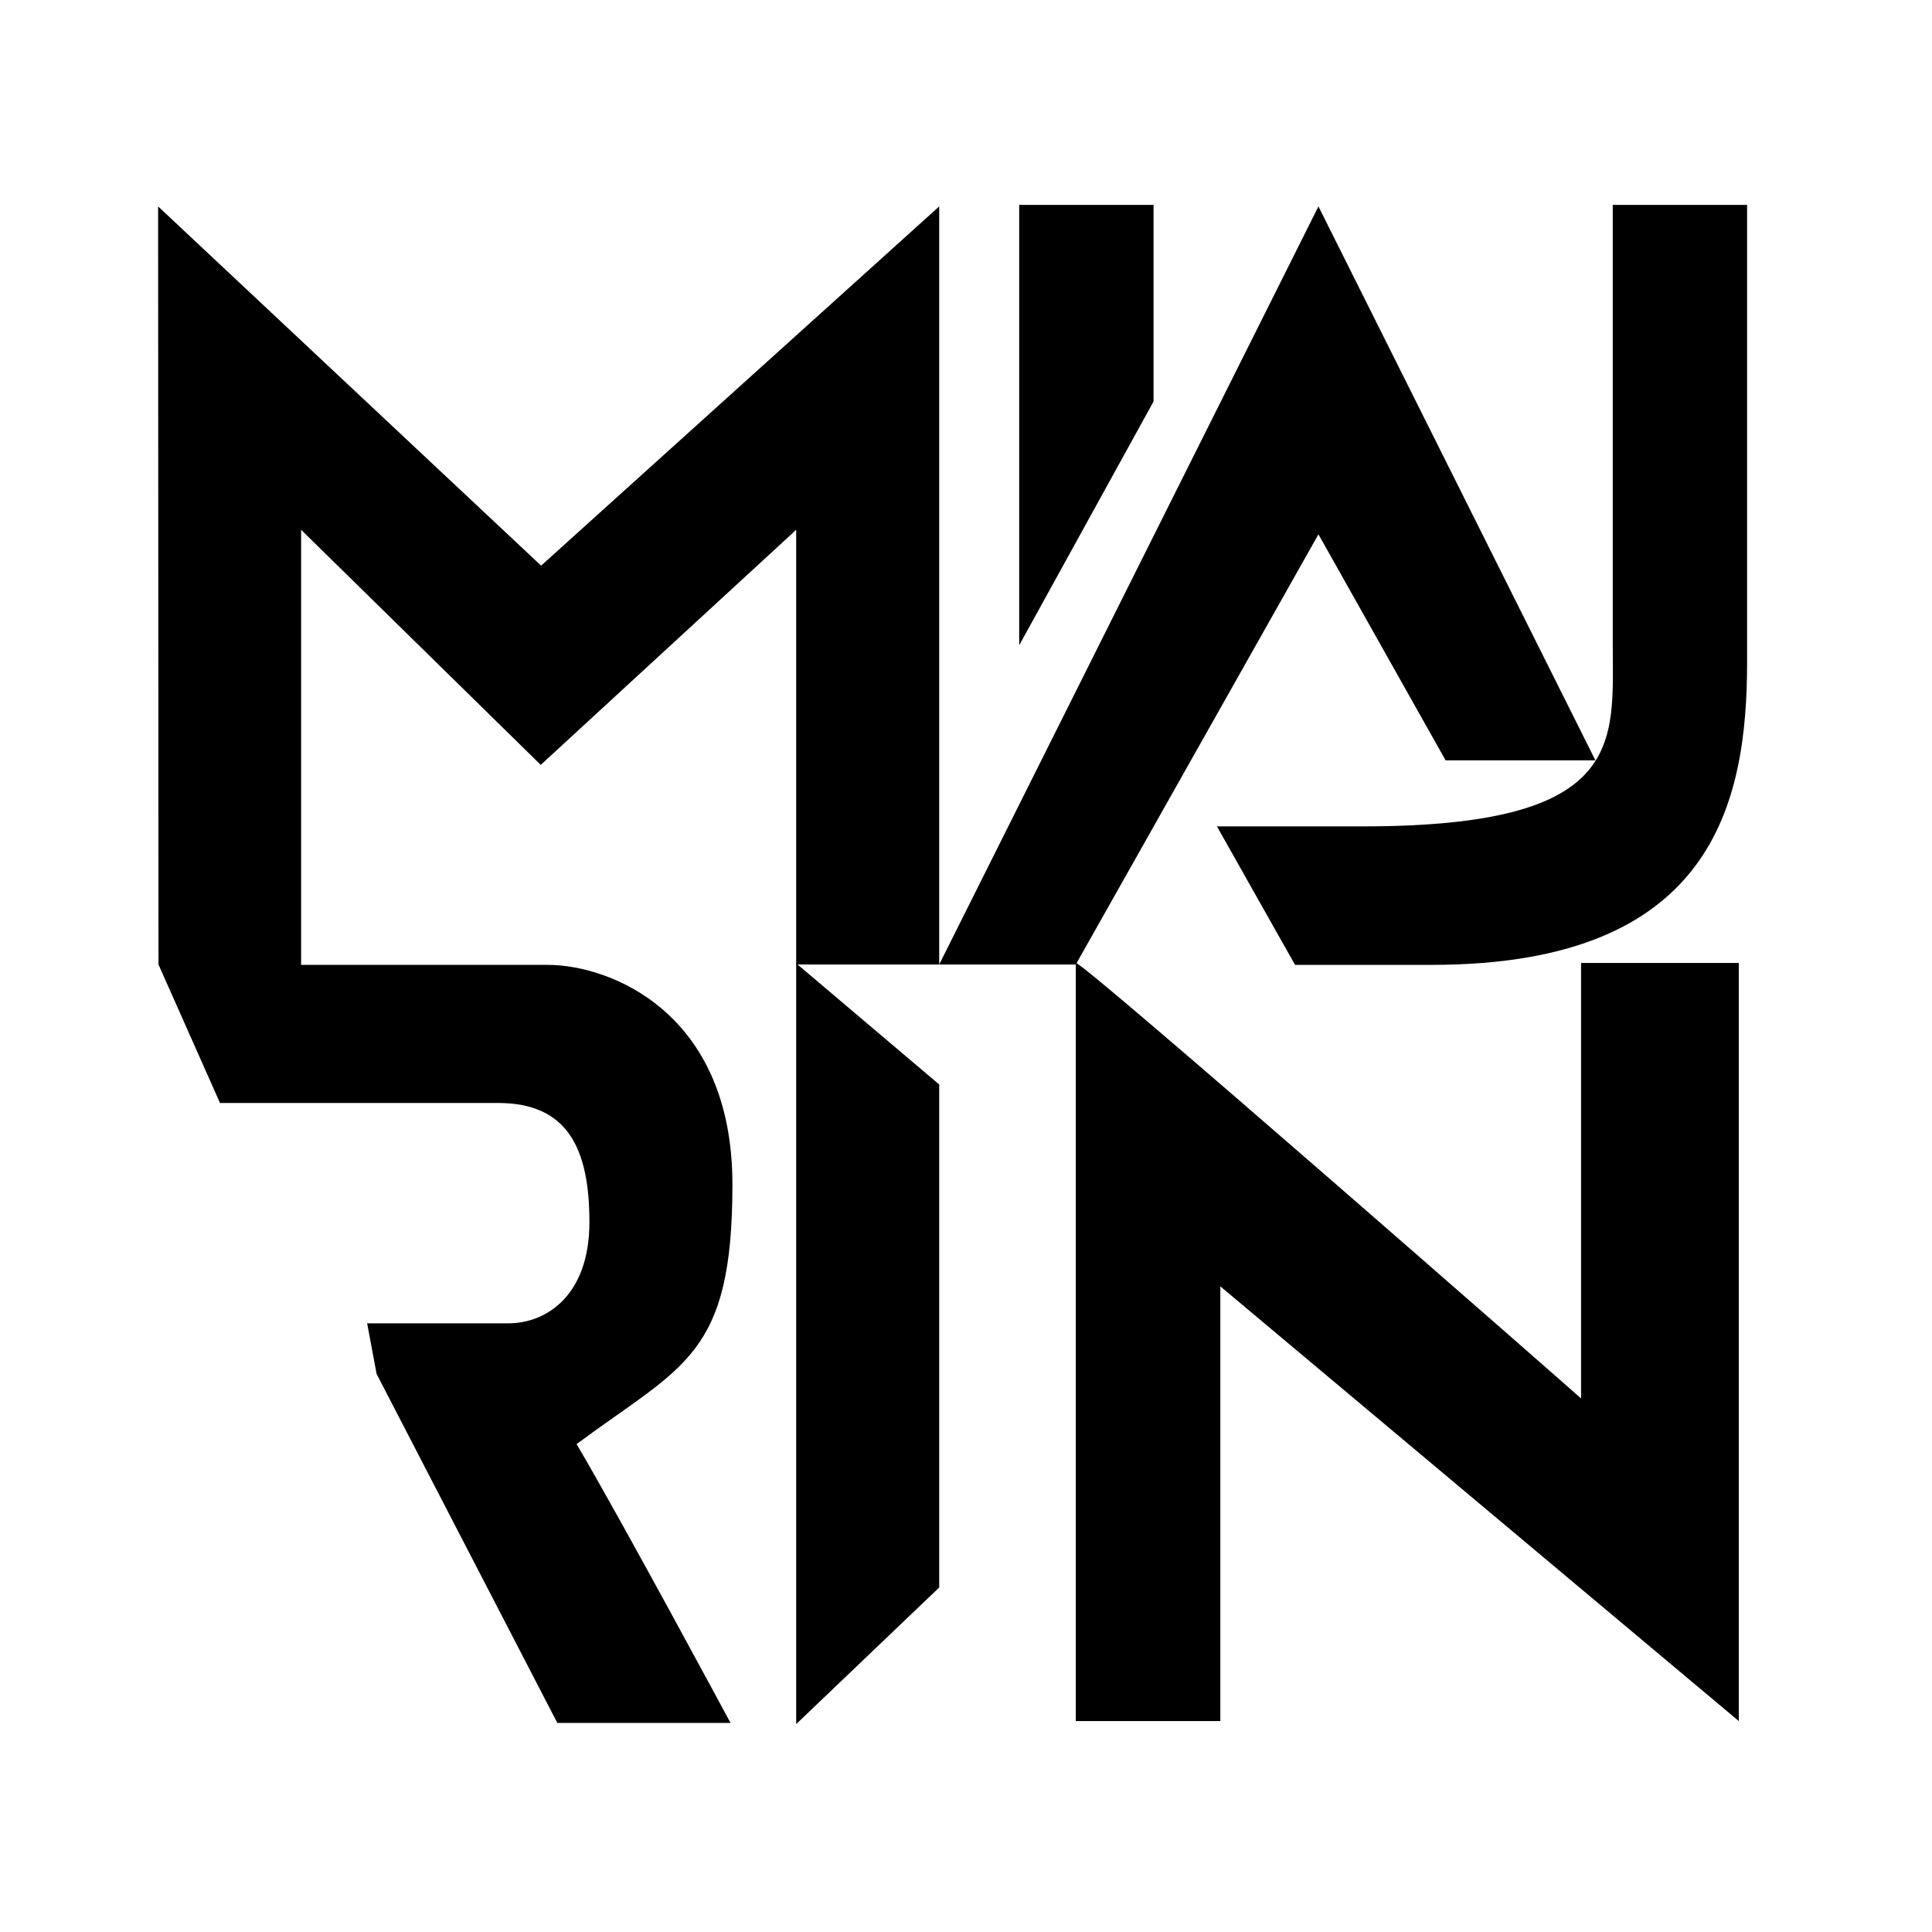
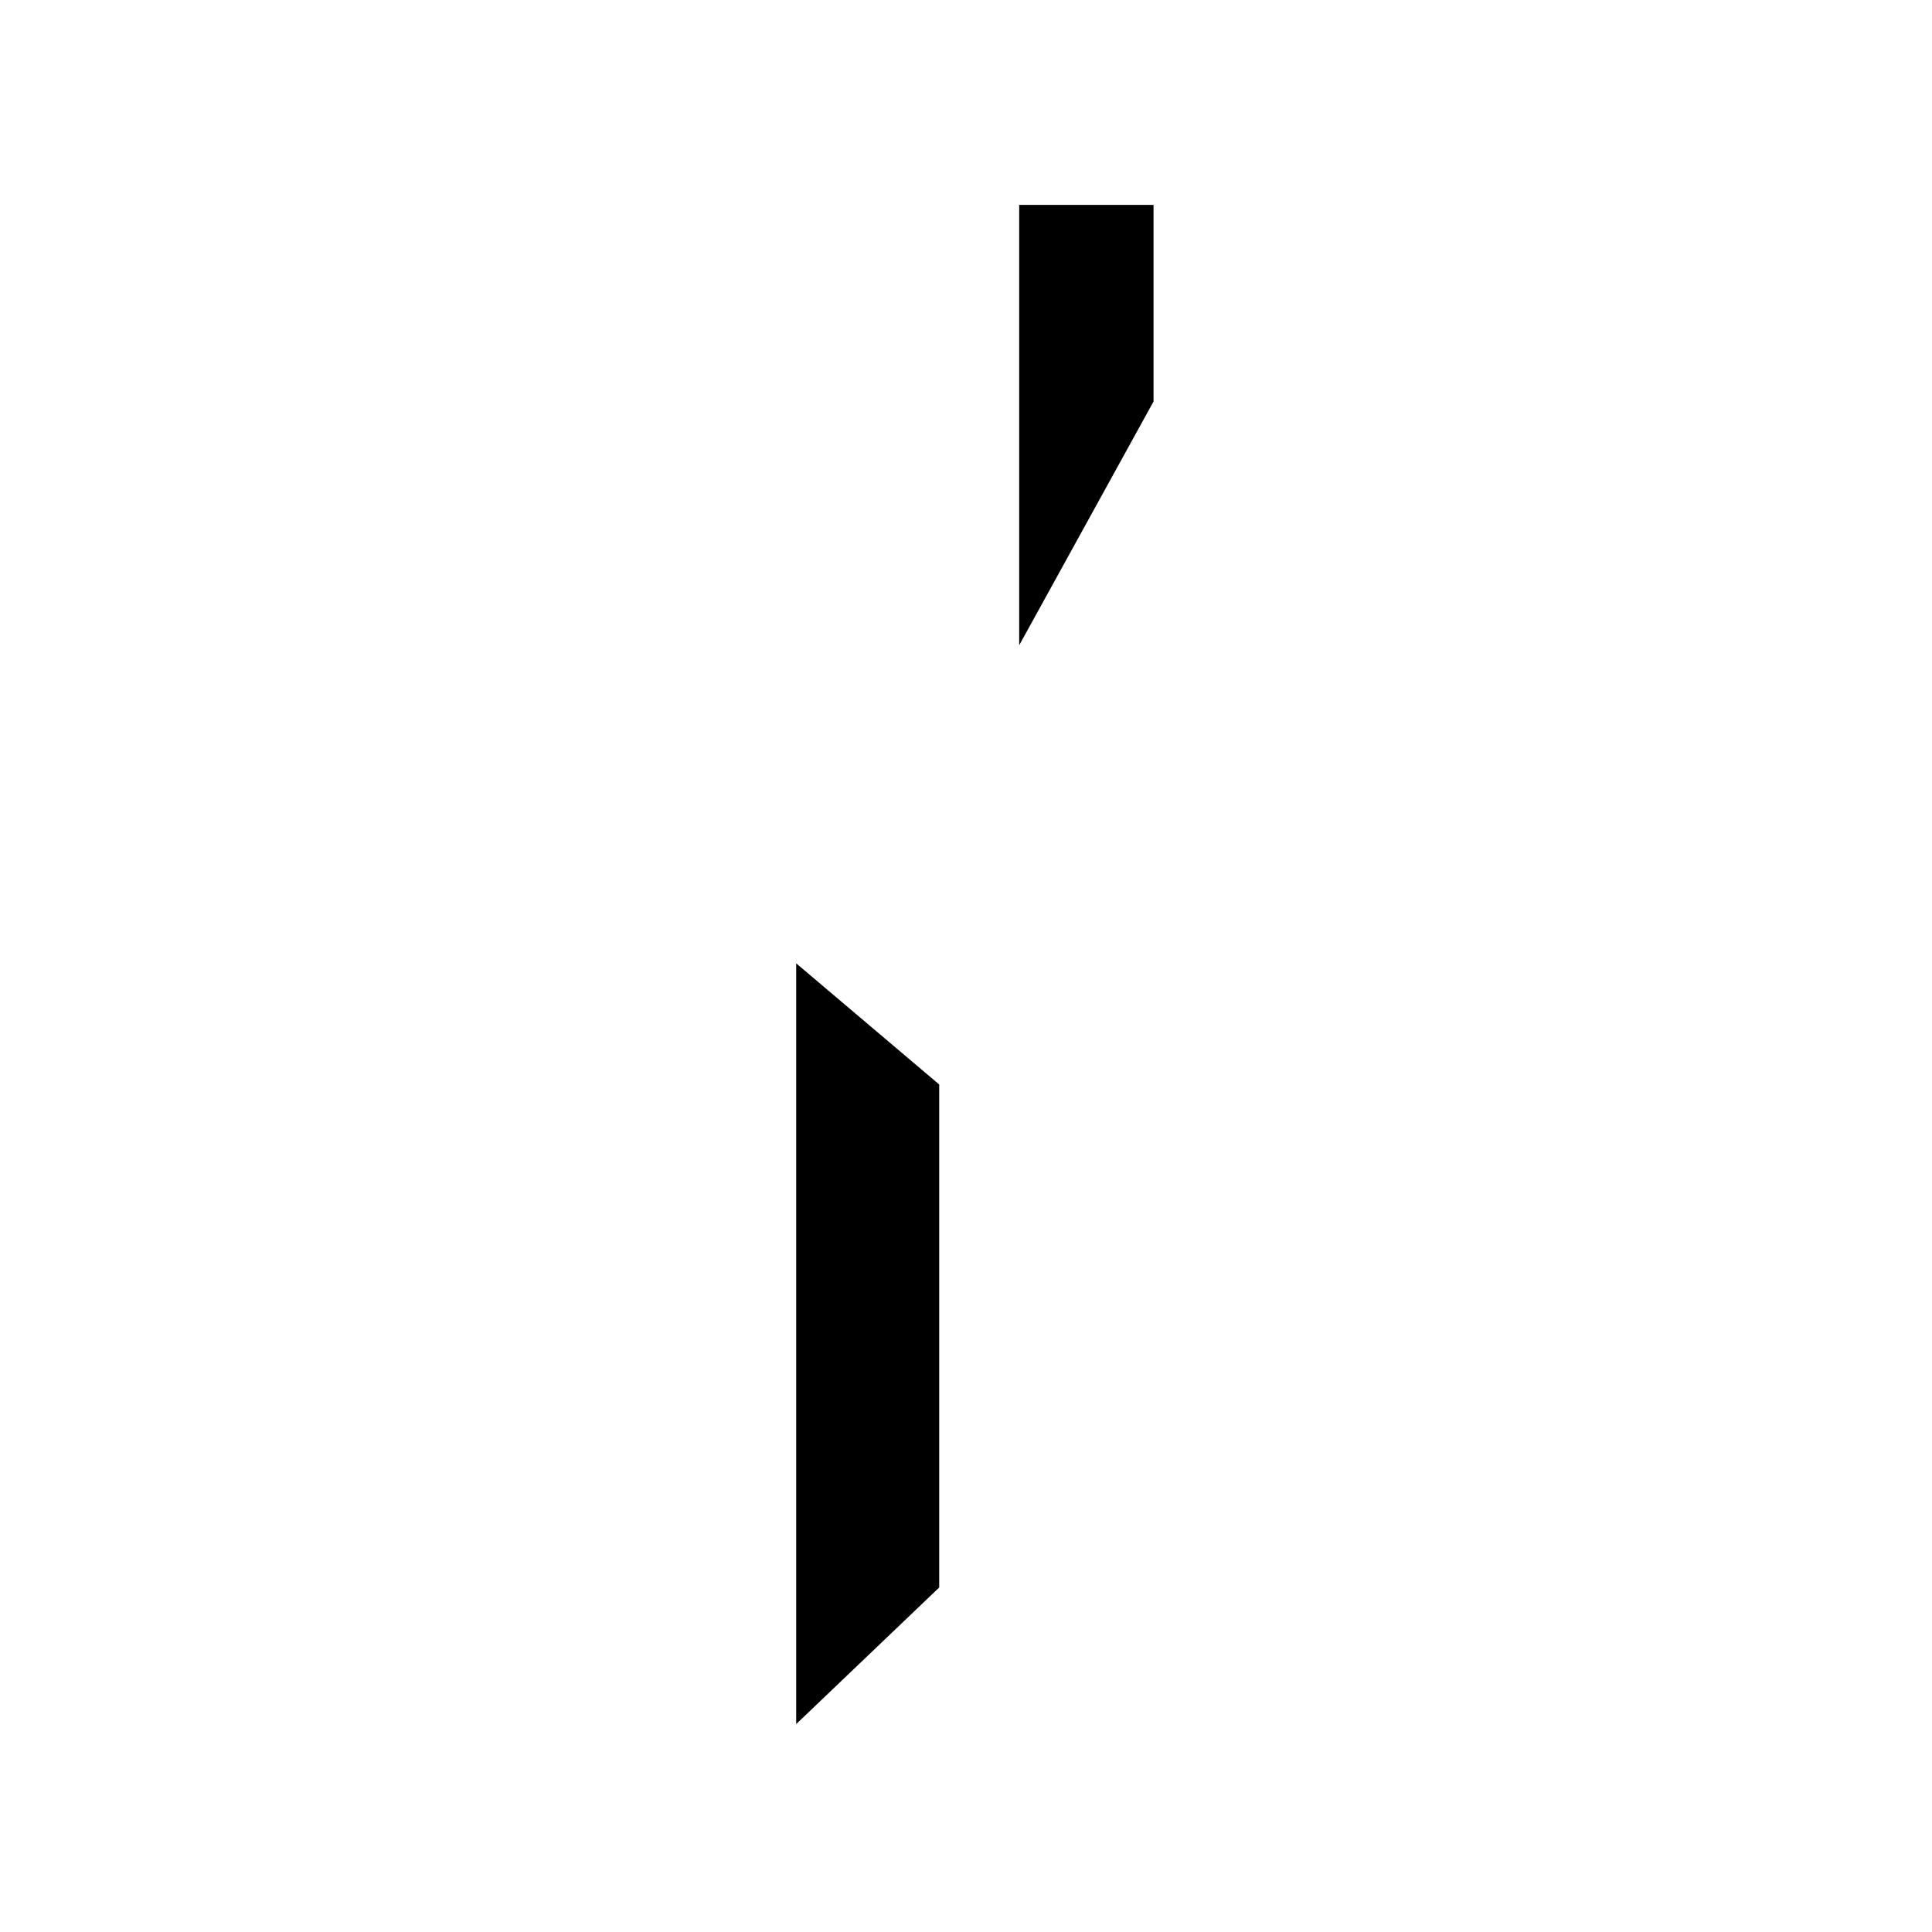
<svg xmlns="http://www.w3.org/2000/svg" version="1.1" id="Layer_1" x="0px" y="0px" viewBox="0 0 512 512" width="512" height="512" style="enable-background:new 0 0 512 512;" xml:space="preserve">
  <style>
	 path, polygon {
		fill: #000000;
	 }

	 @media (prefers-color-scheme: dark) {
		path, polygon {
			fill: #ffffff;
		}
	 }
	 </style>
  <g>
    <path d="M305.7,106.4c0-9.9,0-52.1,0-52.1h-35.6c0,0,0,109.5,0,116.7" />
-     <path d="M147.7,456.6h45.9c0,0-29.2-54.3-40.8-73.9c28.3-21,41.3-23.2,41.3-68.8c0-45.6-32.4-58.2-49-58.2s-47.1,0-47.1,0H79.8   V140.4l63.5,62.3l67.7-62.3v115.2h37.9V54.7l-105.5,95.2L41.9,54.7L42,255.6l16.3,36.7c0,0,55.1,0,73.7,0   c18.6,0,24.2,12.3,24.2,31.6c0,19.3-11.3,26.8-21.5,26.8s-37.4,0-37.4,0l2.5,13.4" />
    <polygon points="211,255.3 211,456.9 248.9,420.7 248.9,287.4  " />
-     <path d="M285.1,255.2v200.9h38.3V340.9l137.4,115.2V255.2h-41.8v115.4C419.1,370.6,286.2,254.1,285.1,255.2z" />
-     <path d="M427.4,54.3c0,0,0,109.5,0,116.7c0,25.9,3.7,48-66.3,48h-38.6l20.7,36.7h36.2c74.6,0,83.6-42.8,83.6-80.3   c0-9.9,0-121.1,0-121.1H427.4z" />
-     <polygon points="349.4,54.7 248.9,255.6 285.1,255.6 349.4,141.6 383.1,201.5 422.8,201.5  " />
  </g>
</svg>